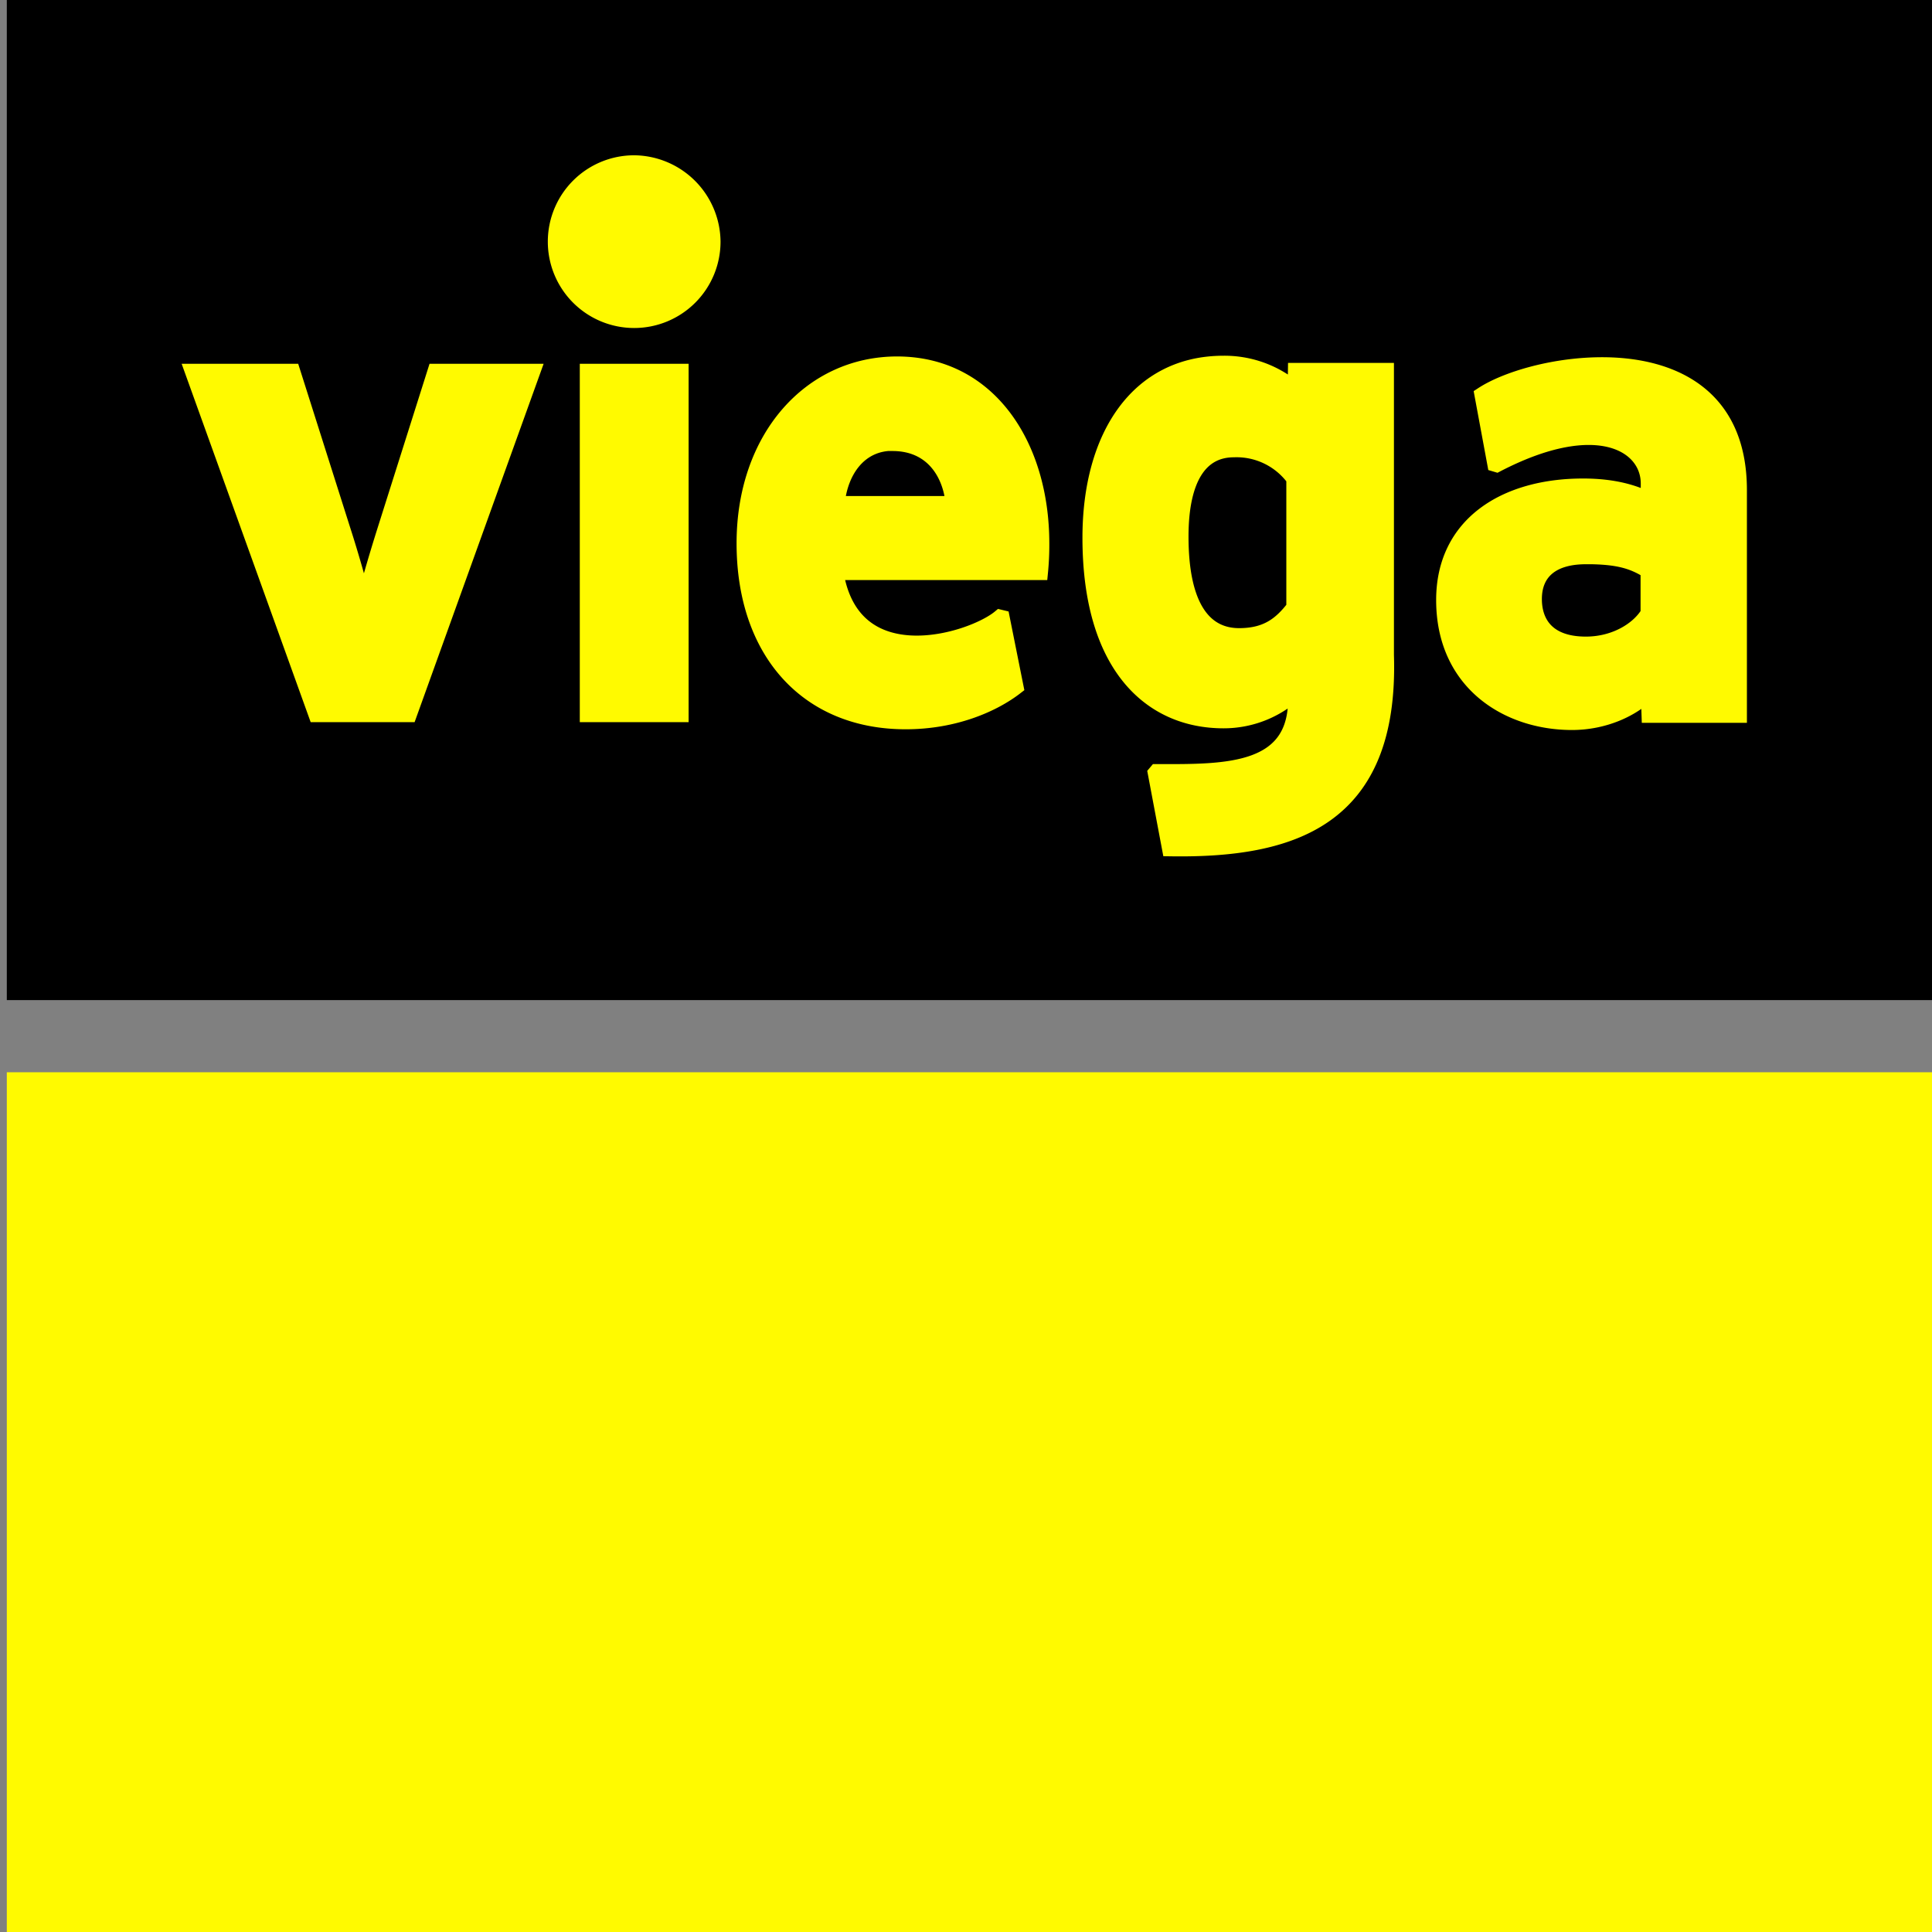
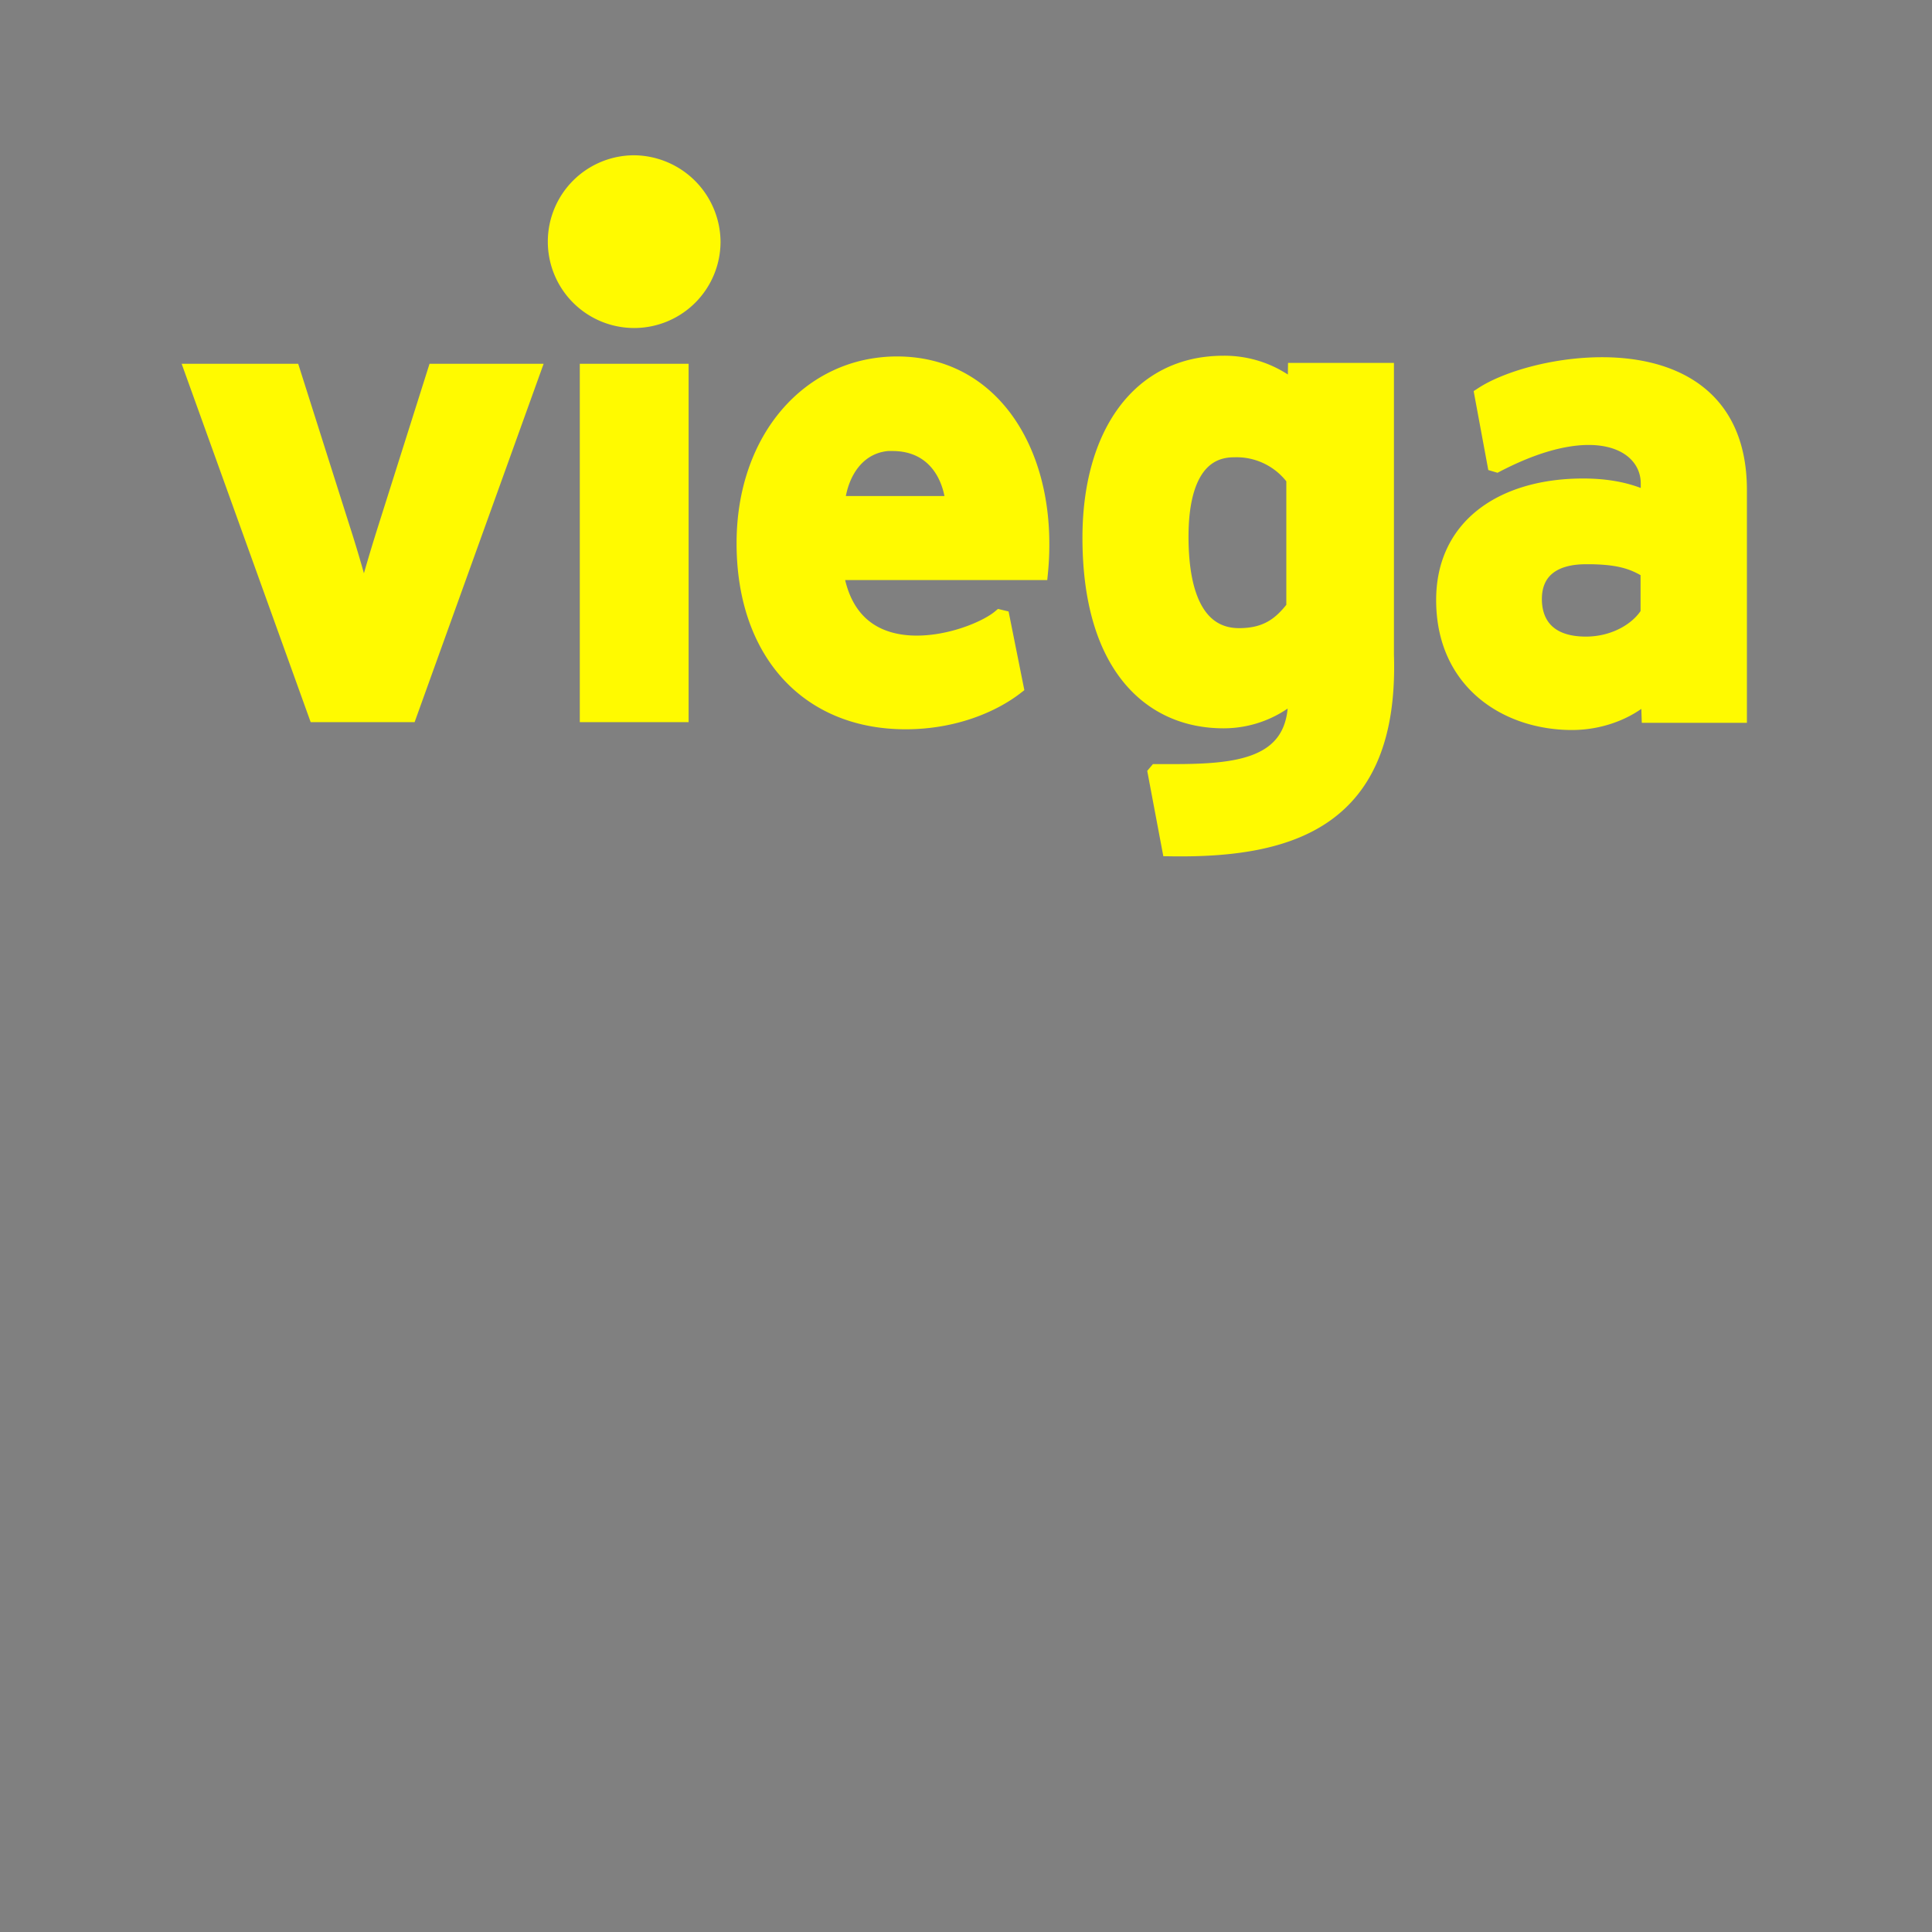
<svg xmlns="http://www.w3.org/2000/svg" id="Ebene_1" data-name="Ebene 1" width="400" height="400" viewBox="0 0 400 400">
  <rect x="0" y="0" width="400" height="400" fill="#808080" stroke="none" />
  <defs>
    <style>
      .cls-1, .cls-2 {
        fill: #fffa00;
      }

      .cls-2 {
        stroke: #fffa00;
        stroke-width: 3.36px;
      }
    </style>
  </defs>
  <title>Viega_Logo</title>
  <g id="layer1">
-     <path id="path28" class="cls-1" d="M1.41,222H400V400H1.41V222Z" />
-     <path id="path30" d="M1.41,0H400V207.06H1.41V0Z" />
    <path id="path46" class="cls-2" d="M131.31,33.83A16.2,16.2,0,1,0,147.5,50,16.37,16.37,0,0,0,131.31,33.83Zm122,41.5c-17.54,0-27.52,14.84-27.52,36,0,26.44,12.42,37.78,27.52,37.78a21.81,21.81,0,0,0,15-5.94c1.09,17.14-14.52,16.72-28.83,16.71l-.16.19,2.93,15.54c25,.39,45.76-5.85,44.67-40V76.82H268.33l-.06,4.05a22.41,22.41,0,0,0-15-5.54Zm-67.56.15c-17.94,0-31.57,15.24-31.57,37,0,22.39,13,36.83,33.33,36.83,10.21,0,18.21-3.62,22.72-7.11l-2.85-14.22-.33-.08c-5.78,4.81-30.65,12.66-34.11-9.48h42.36a57,57,0,0,0,.27-5.94C215.55,92.2,204.62,75.48,185.73,75.48Zm145.42.16c-9.78.1-19.43,3-24.21,6.13L309.6,96l.27.08c20.93-10.86,31.51-4.07,31.51,4v3.51c-3-1.48-7.15-2.84-13.63-2.84-16.05,0-28.73,7.83-28.73,23.48,0,17.14,13.22,25.23,26.44,25.23,6.61,0,12.55-2.7,15.92-6.21l.16,4.72H360V101.47C360,81.36,345.44,75.49,331.15,75.64ZM40,77l25.5,70.83H84.66L110.16,77h-20L79.8,109.74c-1.75,5.53-3.64,12-4.45,15.52-.81-3.38-2.7-10.12-4.45-15.52L60.51,77Zm81.72,0v70.83h19.17V77Zm63.07,14.7c8.36,0,12.14,6.34,12.68,12.68H173.19C173.86,97.19,178.05,91.66,184.79,91.66ZM255.45,93A14.8,14.8,0,0,1,268,99.09V125.8c-2.7,3.51-5.66,5.93-11.46,5.93-7.29,0-12.15-6.07-12.15-20.64C244.39,99.22,248.3,93,255.45,93Zm72.89,22.13c6.61,0,9.71.94,13,3V127c-2,3.37-6.88,6.48-13,6.48-8,0-10.79-4.46-10.79-9.45C317.55,118.38,321.32,115.14,328.34,115.14Z" />
  </g>
</svg>